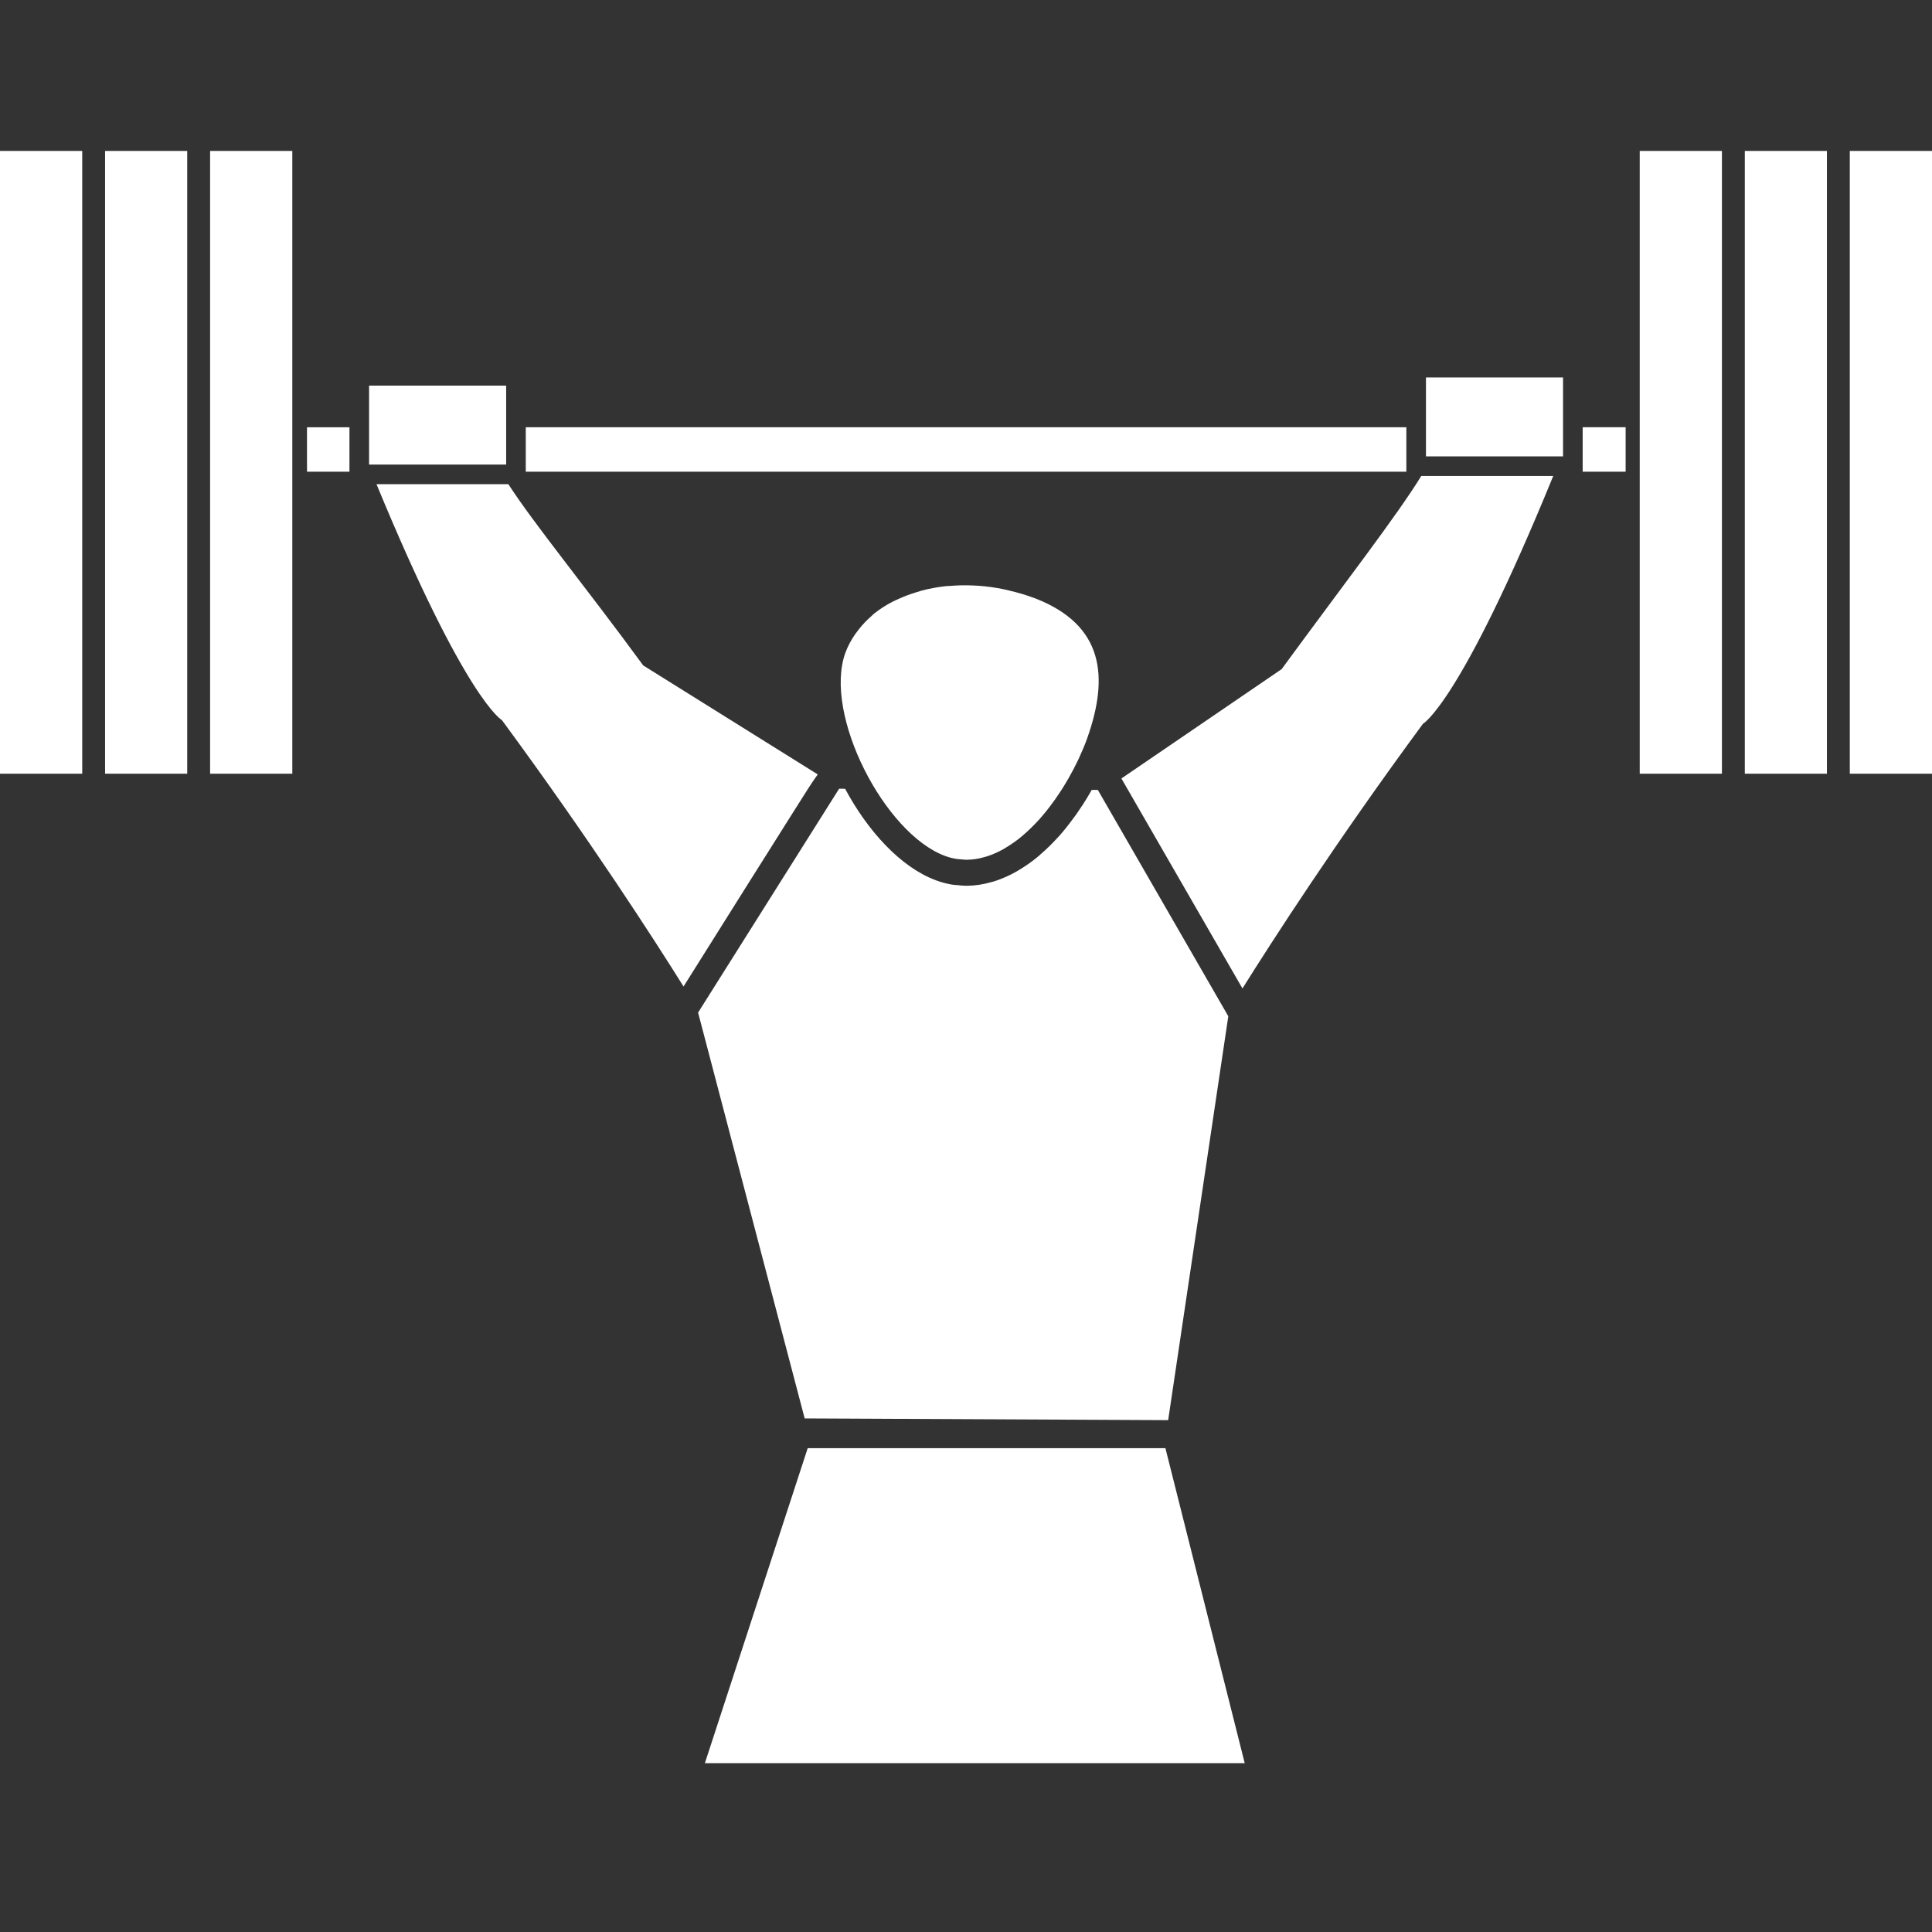
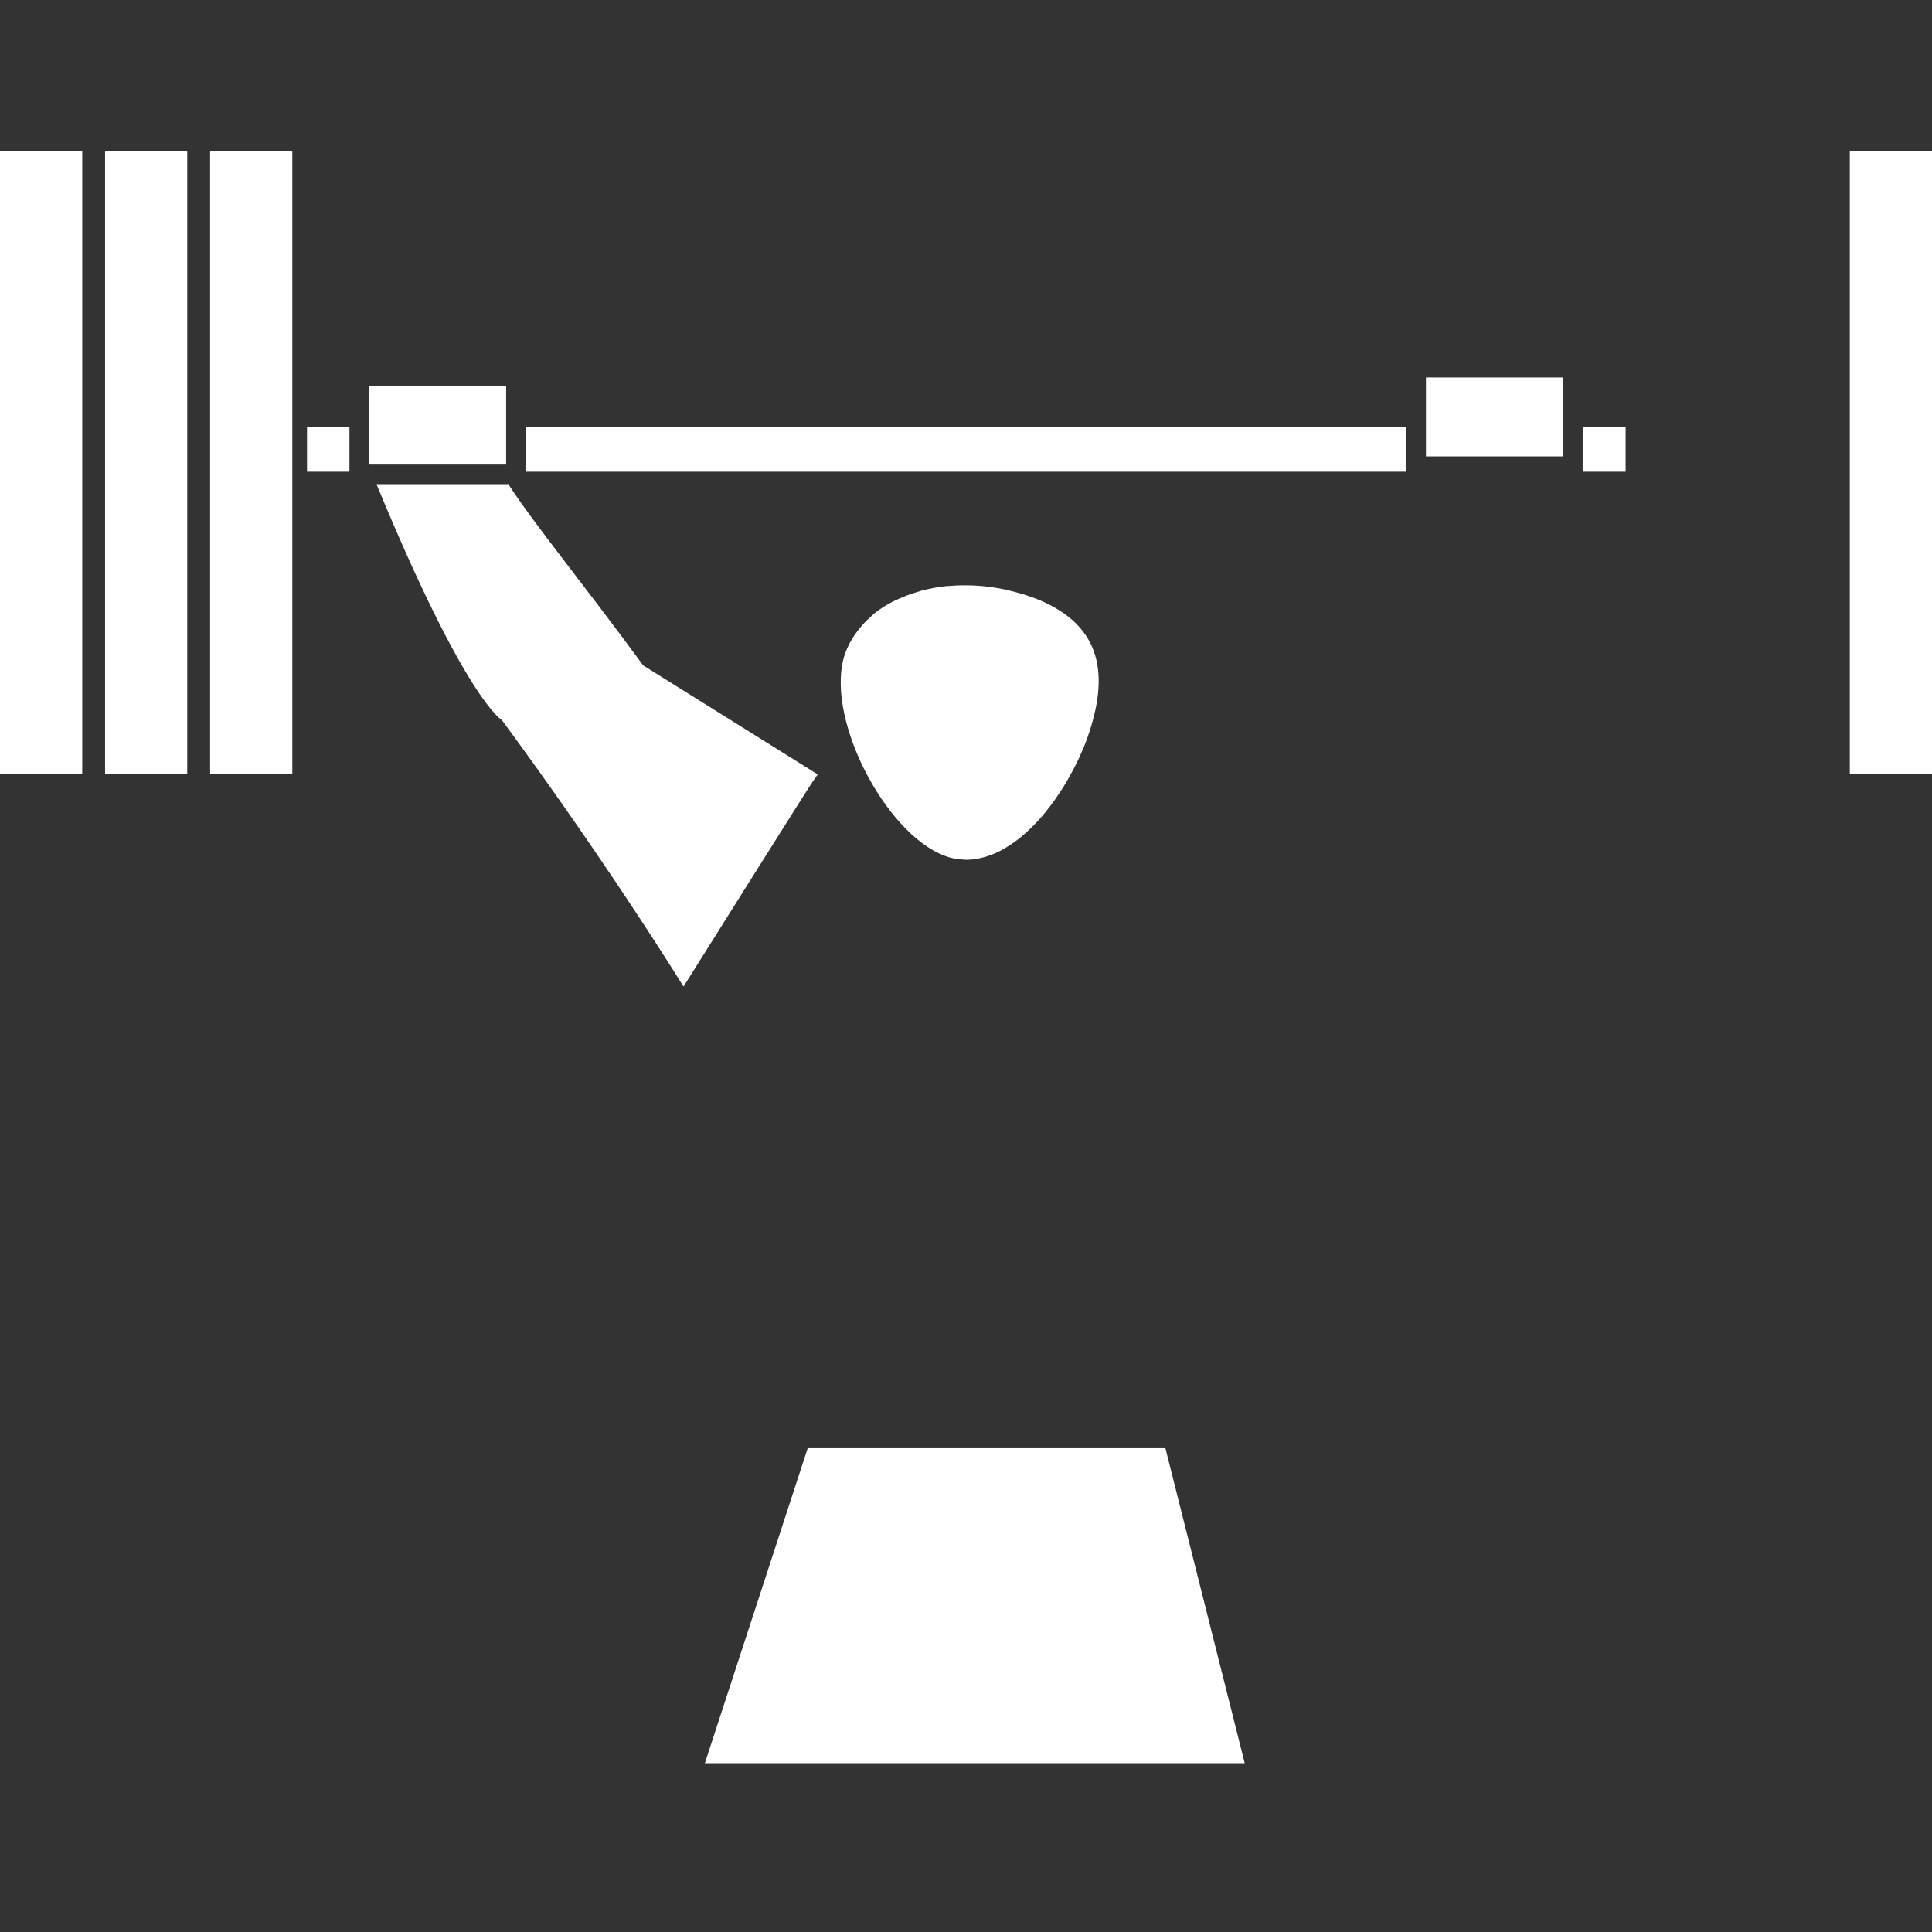
<svg xmlns="http://www.w3.org/2000/svg" width="64" height="64" viewBox="0 0 64 64" fill="none">
  <rect x="0" y="0" width="64" height="64" fill="#333333" stroke="none" />
  <path d="M2.724 5H0V25.63H2.724V5Z" fill="white" />
  <path d="M6.202 5H3.481V25.63H6.202V5Z" fill="white" />
  <path d="M9.683 5H6.96V25.63H9.683V5Z" fill="white" />
  <path d="M16.767 12.774H12.226V15.389H16.767V12.774Z" fill="white" />
  <path d="M11.576 14.154H10.17V15.626H11.576V14.154Z" fill="white" />
  <path d="M51.778 12.504H47.237V15.118H51.778V12.504Z" fill="white" />
  <path d="M46.587 14.153H17.417V15.626H46.587V14.153Z" fill="white" />
  <path d="M53.851 14.152H52.428V15.626H53.851V14.152Z" fill="white" />
-   <path d="M57.041 5H54.318V25.63H57.041V5Z" fill="white" />
-   <path d="M60.519 5H57.799V25.63H60.519V5Z" fill="white" />
-   <path d="M64 5H61.277V25.63H64V5Z" fill="white" />
+   <path d="M64 5H61.277V25.63H64Z" fill="white" />
  <path d="M24.721 29.372L26.327 26.823C26.692 26.244 26.92 25.882 27.089 25.654L21.307 22.043C19.348 19.369 17.694 17.361 16.84 16.039H12.472C15.437 23.225 16.625 23.853 16.625 23.853C19.542 27.814 21.698 31.166 22.643 32.68L24.721 29.372Z" fill="white" />
-   <path d="M47.081 15.768C46.272 17.083 44.592 19.25 42.457 22.165L37.148 25.788L41.158 32.744C42.12 31.207 44.256 27.887 47.139 23.974C47.139 23.974 48.368 23.32 51.453 15.768L47.081 15.768Z" fill="white" />
  <path d="M26.756 47.973L23.35 58.407H41.233L38.606 47.973H26.756Z" fill="white" />
  <path d="M34.322 19.833C34.028 19.721 33.727 19.63 33.42 19.56C33.368 19.547 33.316 19.534 33.264 19.523C32.978 19.463 32.689 19.423 32.398 19.403C32.343 19.399 32.289 19.397 32.234 19.395C31.978 19.383 31.722 19.388 31.466 19.41C31.421 19.413 31.374 19.412 31.331 19.417C31.06 19.447 30.791 19.496 30.526 19.566C30.46 19.584 30.398 19.606 30.333 19.626C30.134 19.686 29.939 19.76 29.75 19.848C29.693 19.874 29.634 19.898 29.578 19.927C29.359 20.038 29.152 20.171 28.959 20.324C28.924 20.352 28.893 20.385 28.86 20.416C28.71 20.546 28.573 20.69 28.451 20.846C28.411 20.897 28.371 20.948 28.335 20.999C28.197 21.195 28.084 21.407 28.001 21.632C27.273 23.674 29.297 27.61 31.302 28.352C31.421 28.397 31.543 28.43 31.669 28.451C31.714 28.459 31.761 28.459 31.805 28.464C31.879 28.472 31.953 28.481 32.027 28.481C32.224 28.478 32.42 28.448 32.609 28.392C32.64 28.383 32.669 28.376 32.7 28.366C32.888 28.305 33.07 28.224 33.243 28.126C33.274 28.108 33.307 28.089 33.338 28.068C33.52 27.958 33.694 27.834 33.857 27.697C33.88 27.679 33.9 27.659 33.922 27.64C34.095 27.489 34.26 27.327 34.415 27.157C34.42 27.15 34.427 27.143 34.433 27.137C34.594 26.956 34.745 26.767 34.886 26.57C34.907 26.542 34.93 26.513 34.951 26.483C35.086 26.291 35.213 26.095 35.33 25.895C35.352 25.858 35.375 25.821 35.396 25.782C35.511 25.58 35.619 25.377 35.715 25.174C35.729 25.146 35.741 25.116 35.755 25.086C35.853 24.873 35.943 24.66 36.016 24.453C36.741 22.409 36.556 20.717 34.322 19.833Z" fill="white" />
-   <path d="M36.366 26.166H36.164C36.155 26.18 36.15 26.193 36.142 26.207L36.069 26.332C35.939 26.552 35.798 26.77 35.651 26.979L35.577 27.078C35.399 27.324 35.233 27.53 35.077 27.705L35.04 27.743L35.035 27.748C34.858 27.944 34.669 28.128 34.469 28.301L34.408 28.357C34.215 28.519 34.009 28.666 33.794 28.797C33.753 28.823 33.711 28.848 33.664 28.875C33.438 29.003 33.199 29.109 32.951 29.19C32.916 29.199 32.88 29.21 32.842 29.22C32.576 29.298 32.301 29.34 32.025 29.343C31.916 29.341 31.807 29.333 31.699 29.319C31.639 29.317 31.579 29.311 31.519 29.301C31.342 29.27 31.169 29.223 31.001 29.16C29.834 28.727 28.745 27.528 27.995 26.129L27.797 26.127L23.125 33.543L26.656 46.988L27.115 46.989L38.63 47.044H38.697L40.689 33.665L36.366 26.166Z" fill="white" />
</svg>